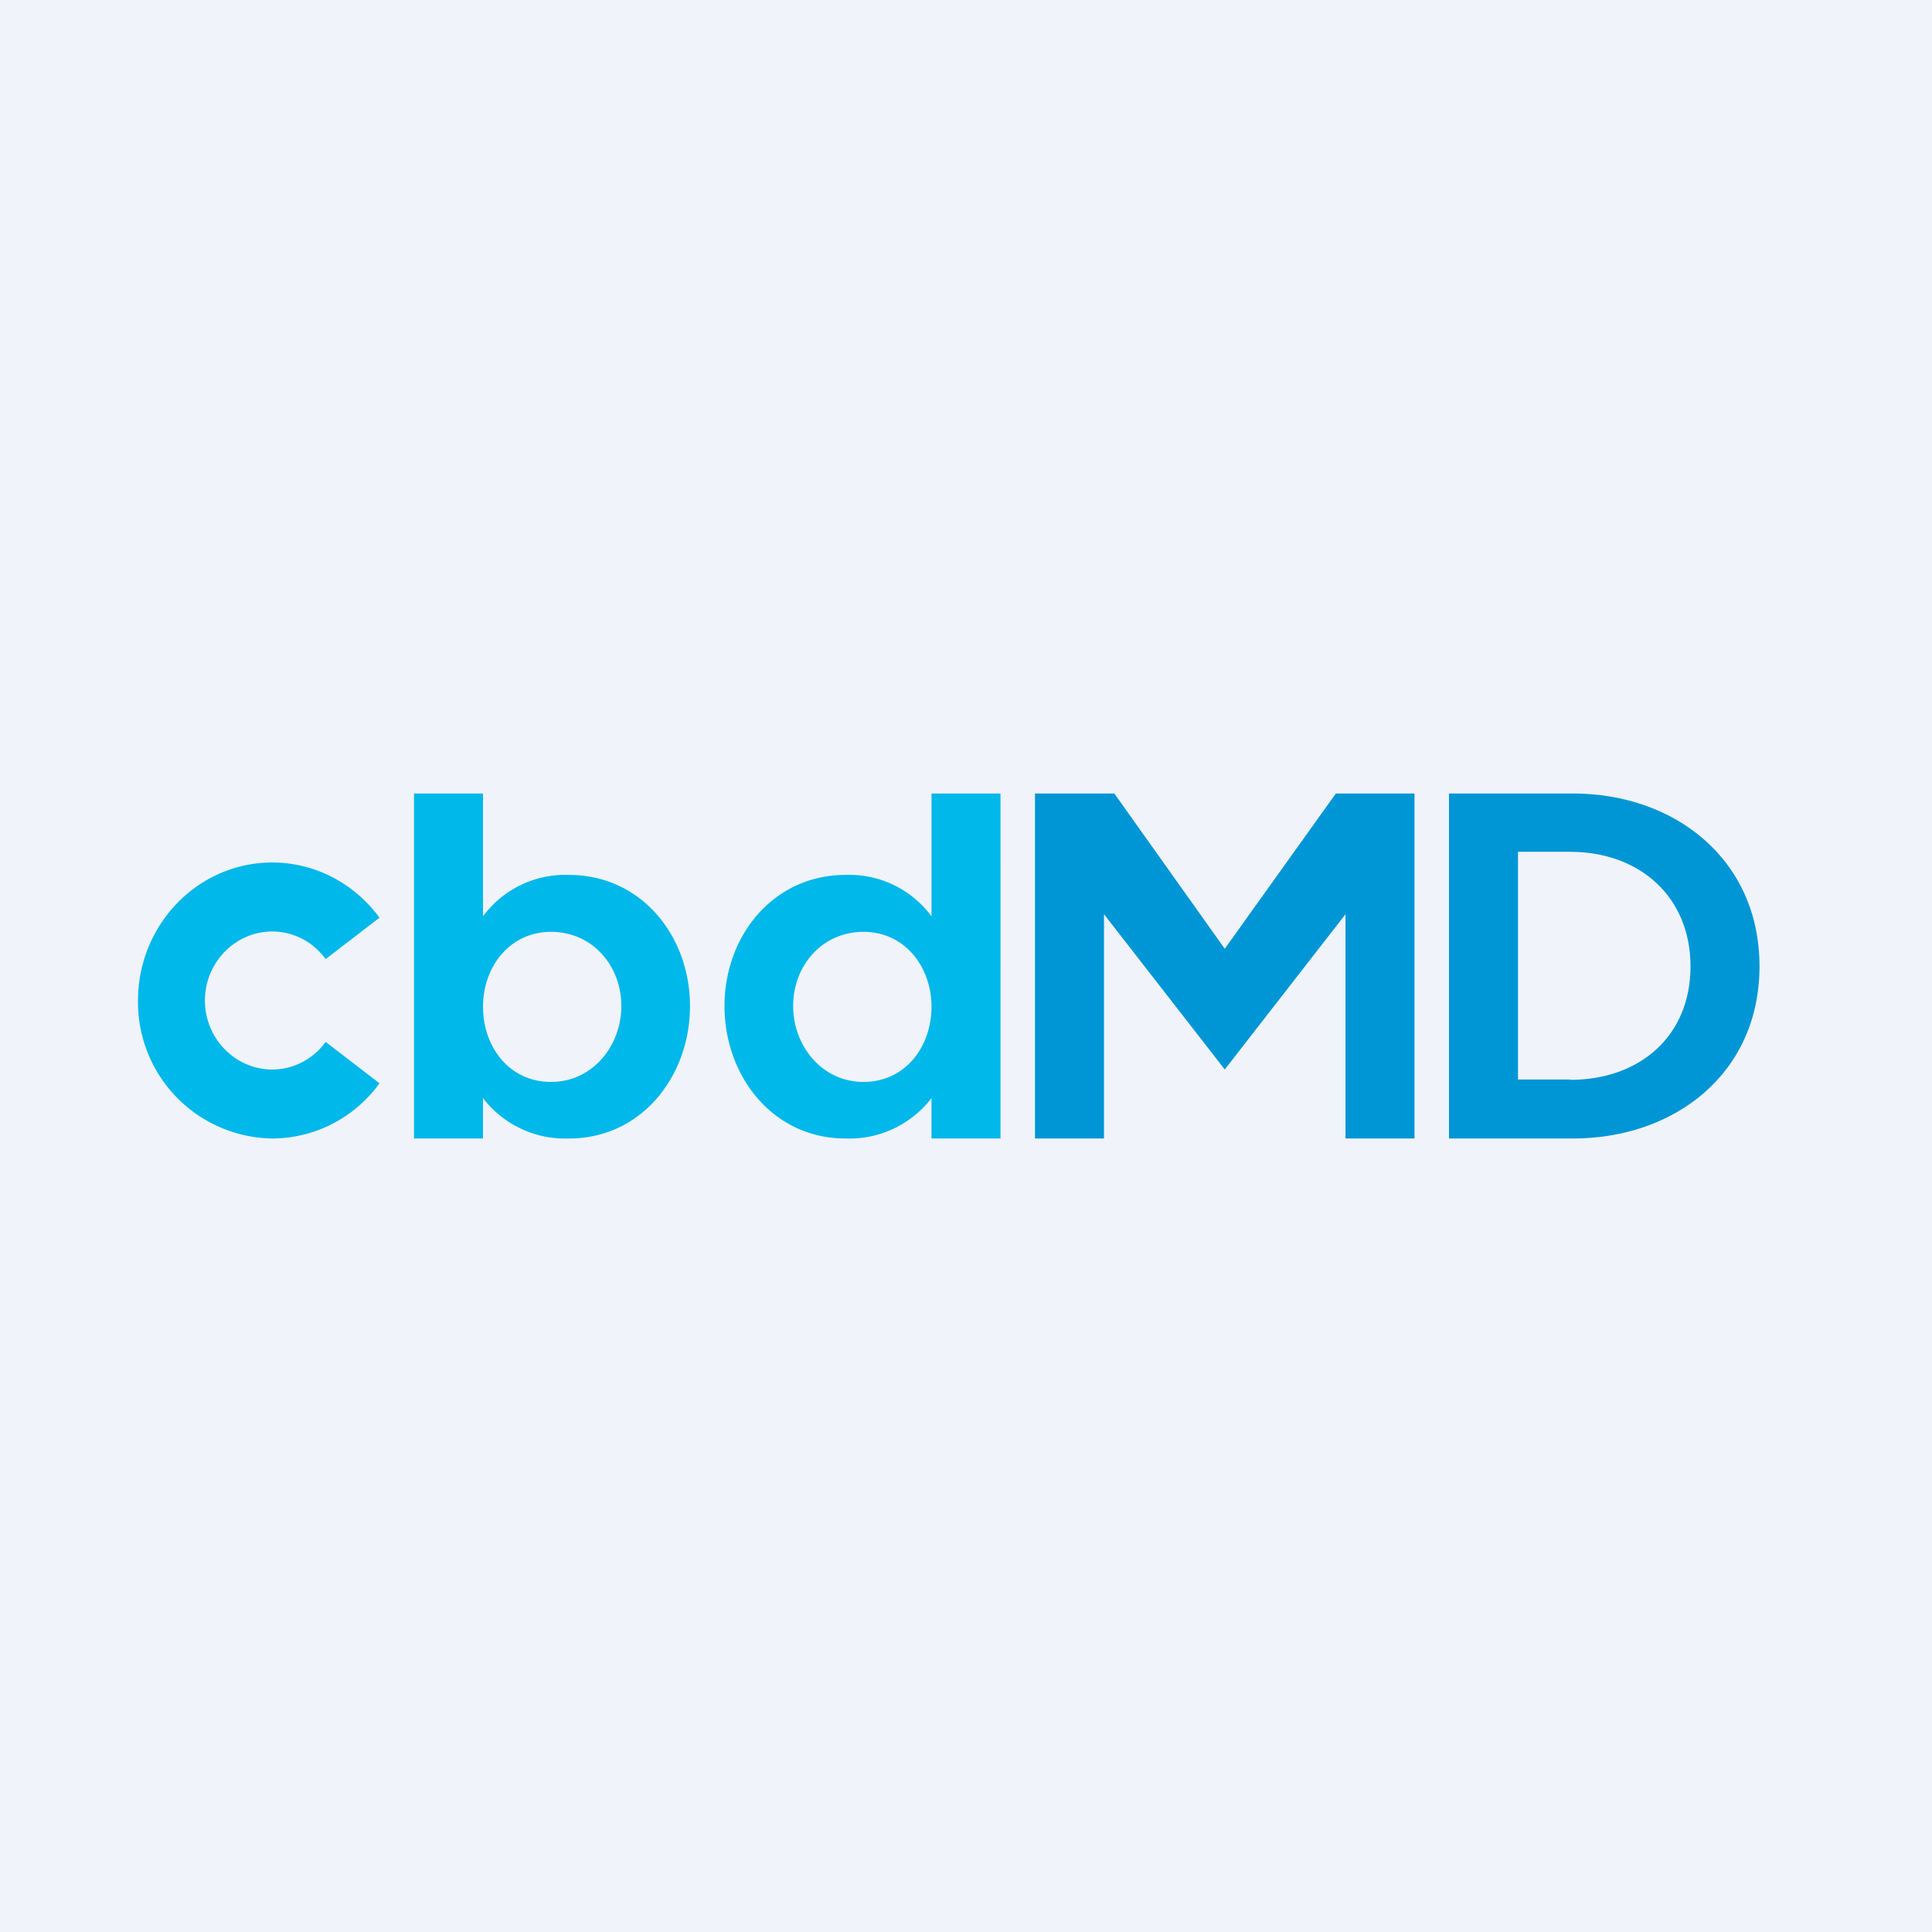
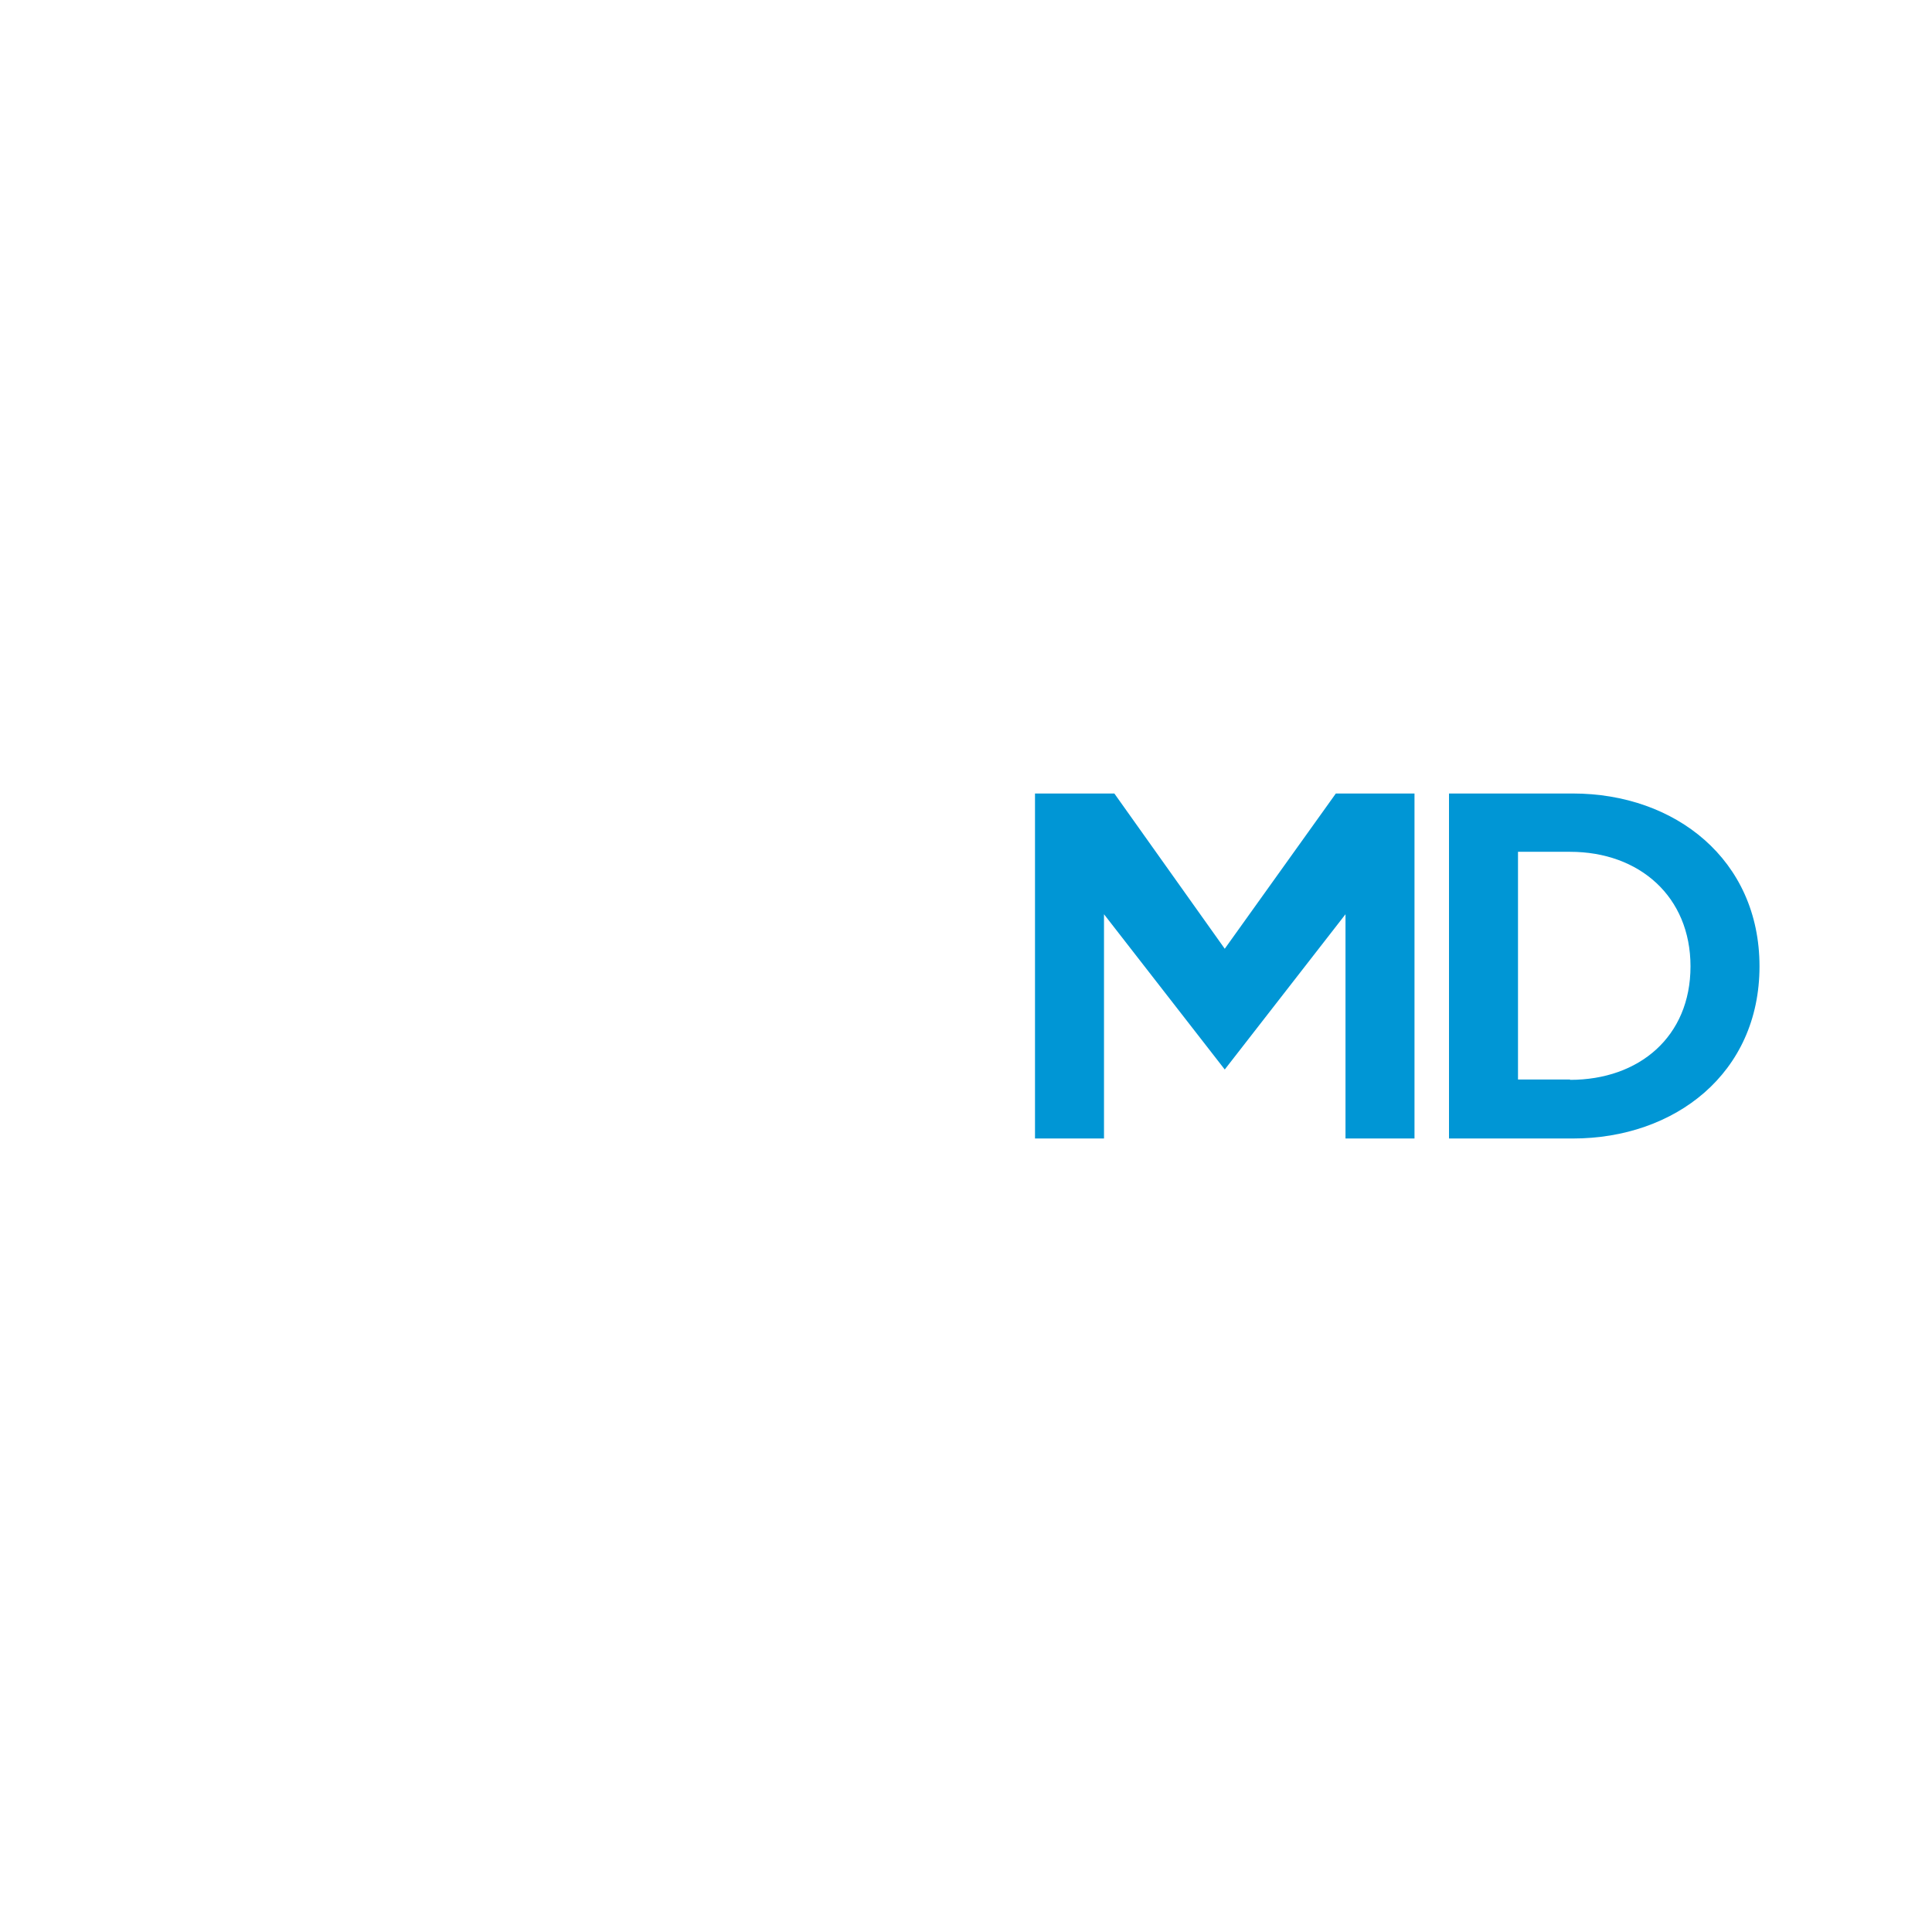
<svg xmlns="http://www.w3.org/2000/svg" width="56" height="56" viewBox="0 0 56 56">
-   <path fill="#F0F3FA" d="M0 0h56v56H0z" />
  <path d="M45.59 23c2.97 0 5.41 1.92 5.41 5.01 0 3.1-2.45 4.99-5.41 4.99H42V23h3.59Zm-.08 8.3c2 0 3.49-1.25 3.49-3.29 0-2.02-1.48-3.32-3.49-3.32H44v6.6h1.51ZM41 23v10h-2v-6.5L35.5 31 32 26.5V33h-2V23h2.3l3.2 4.5 3.22-4.5H41Z" fill="#0096D5" />
-   <path d="M14 26.56a2.96 2.96 0 0 1 2.49-1.2c2.1 0 3.51 1.77 3.51 3.8 0 2.02-1.39 3.84-3.51 3.84A3 3 0 0 1 14 31.83V33h-2V23h2v3.56Zm4.01 2.6c0-1.17-.84-2.15-2.04-2.15-1.2 0-1.97 1.02-1.97 2.17 0 1.16.76 2.18 1.97 2.18s2.04-1.05 2.04-2.2ZM27 26.56a2.96 2.96 0 0 0-2.49-1.2c-2.1 0-3.51 1.77-3.51 3.8 0 2.02 1.39 3.84 3.51 3.84A3 3 0 0 0 27 31.83V33h2V23h-2v3.56Zm-4.01 2.6c0-1.17.84-2.15 2.04-2.15 1.2 0 1.97 1.02 1.97 2.17 0 1.16-.76 2.18-1.97 2.18s-2.04-1.05-2.04-2.2ZM7.89 25c1.27 0 2.4.63 3.11 1.6l-1.56 1.2c-.35-.48-.91-.8-1.55-.8-1.07 0-1.95.9-1.95 2s.88 2 1.95 2c.64 0 1.2-.32 1.55-.8L11 31.4A3.85 3.85 0 0 1 7.89 33 3.95 3.95 0 0 1 4 29c0-2.2 1.74-4 3.89-4Z" fill="#00B8EA" />
</svg>